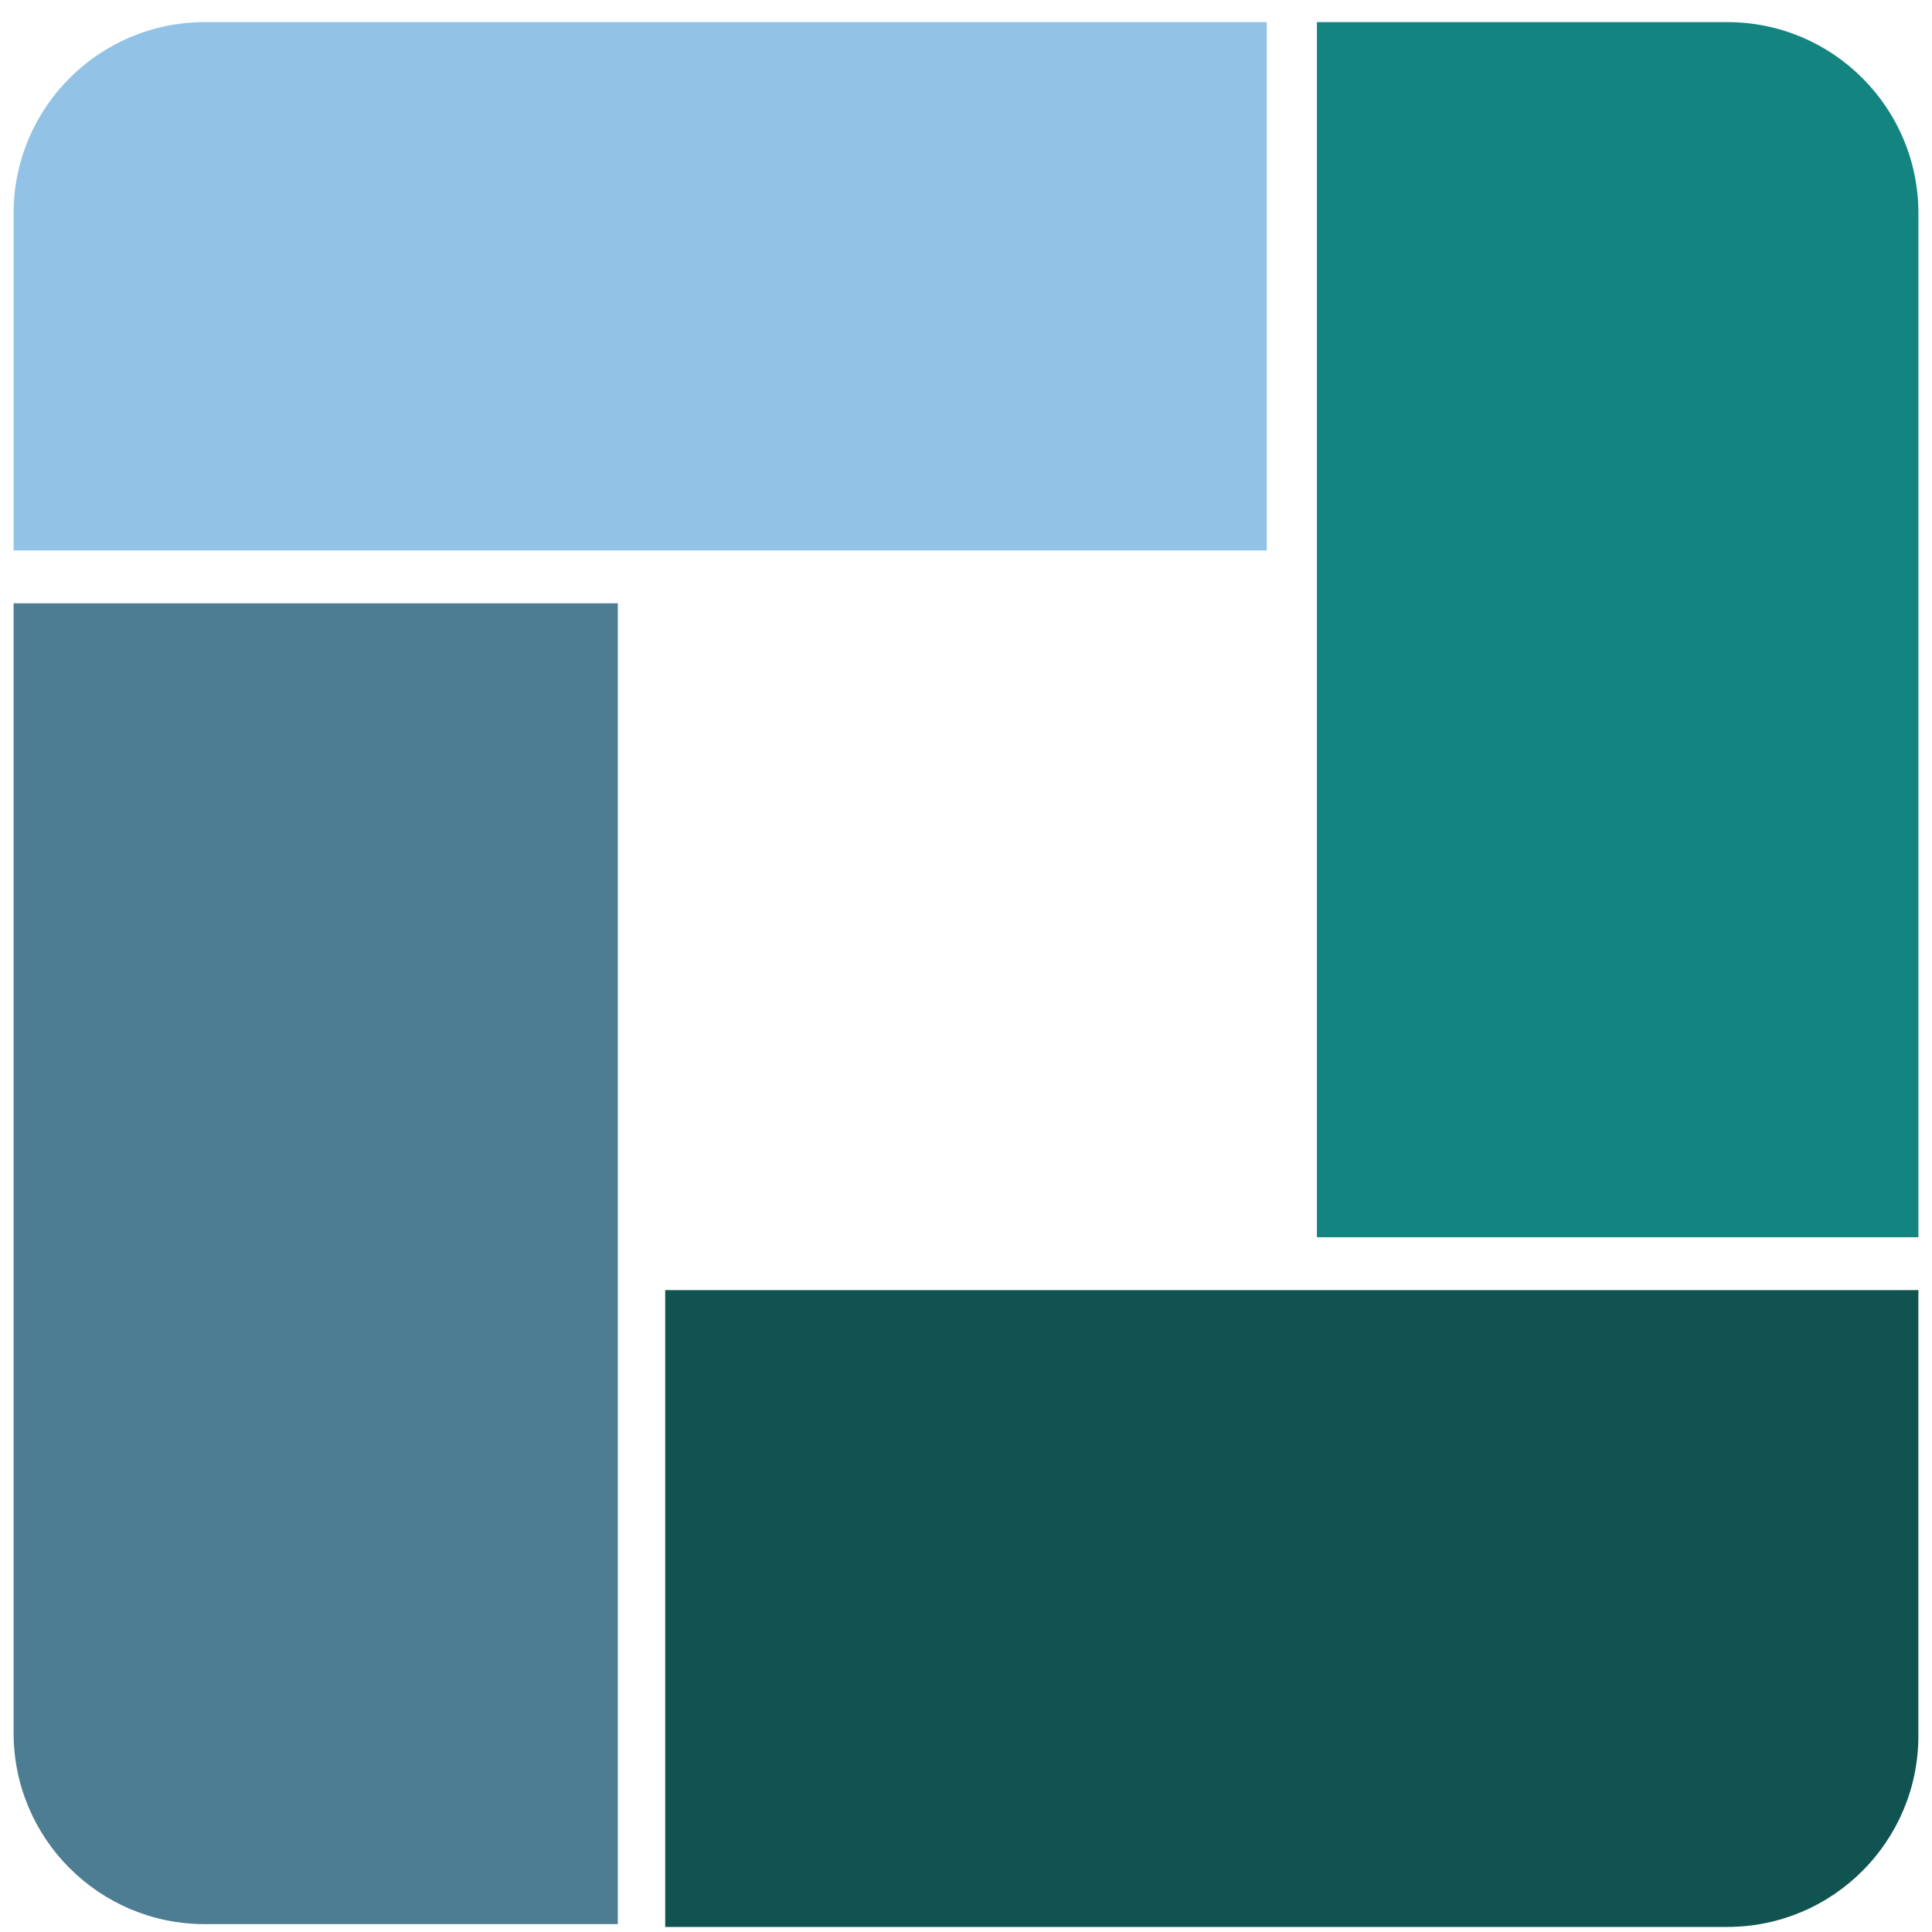
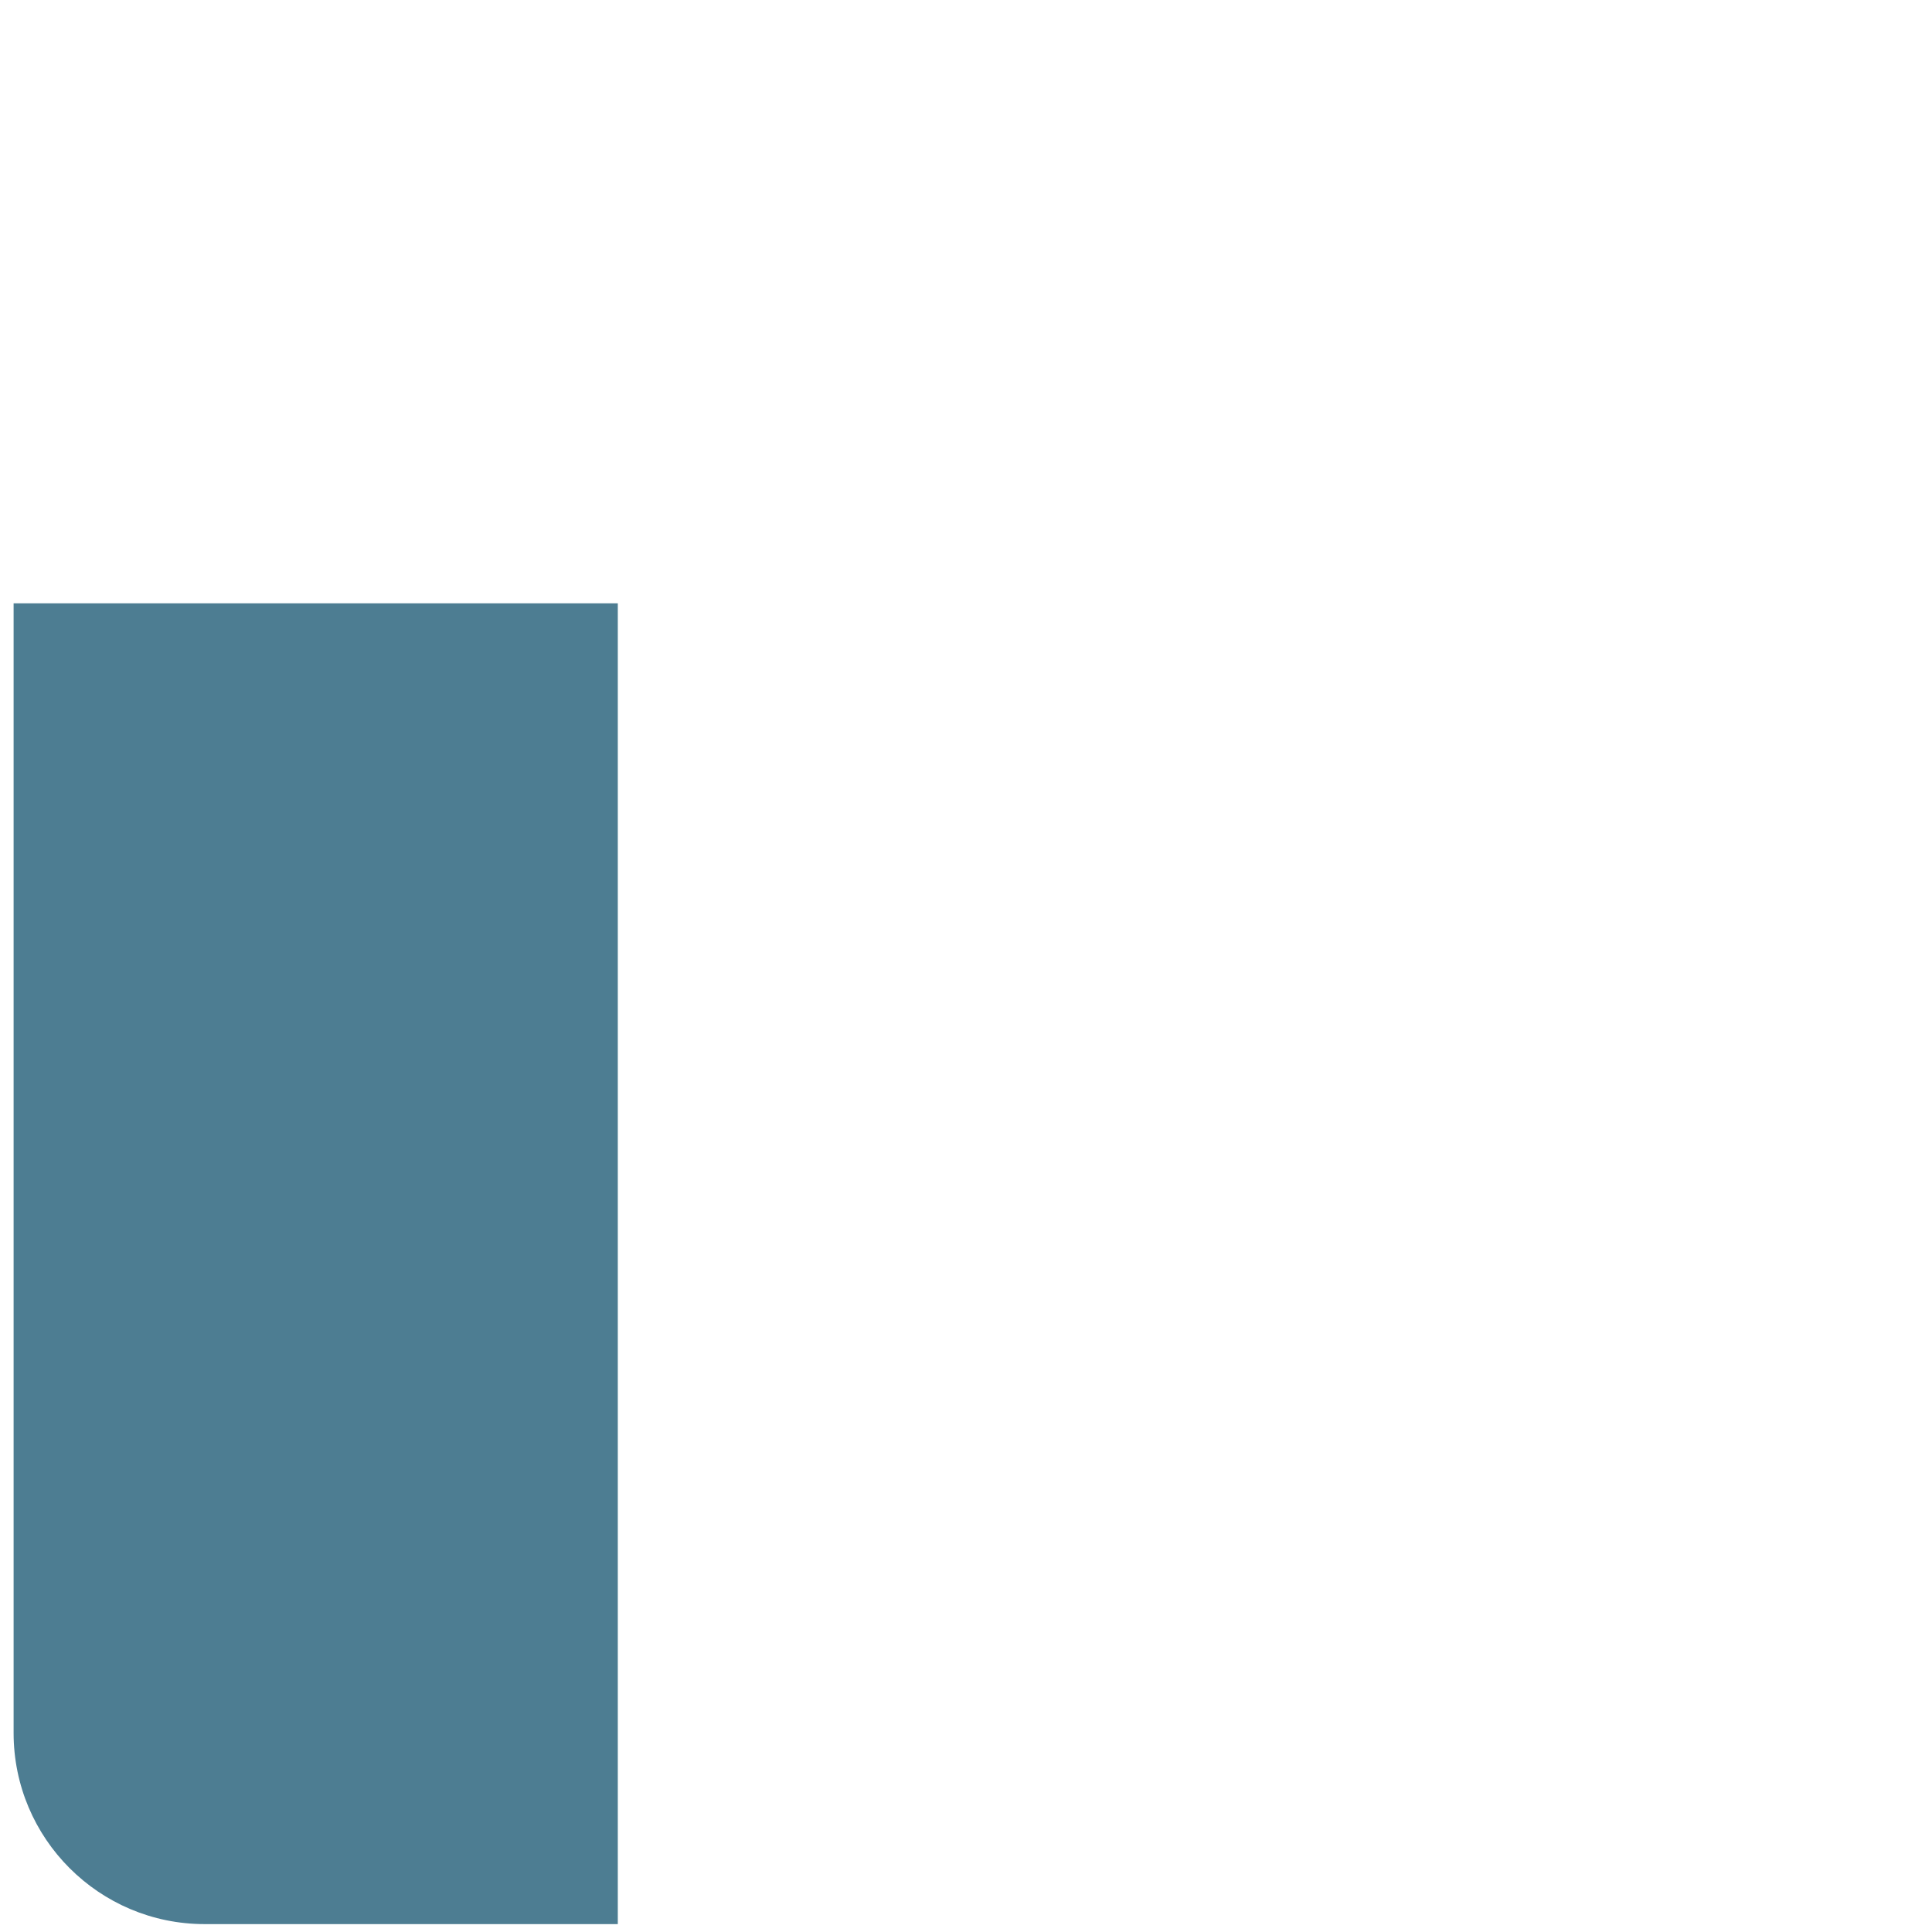
<svg xmlns="http://www.w3.org/2000/svg" width="71" height="71" viewBox="0 0 71 71" fill="none">
-   <path d="M24.446 47.411L70.499 47.411V63.791C70.499 67.669 67.355 70.814 63.476 70.814H24.446V47.411Z" fill="#105351" />
-   <path d="M48.395 0.813H63.477C67.356 0.813 70.5 3.958 70.5 7.836V45.469H48.395V0.813Z" fill="#148481" />
-   <path d="M0.5 7.836C0.5 3.958 3.644 0.813 7.523 0.813H46.553V20.229H0.5V7.836Z" fill="#92C3E6" />
  <path d="M0.5 22.171H22.704V70.71H7.523C3.644 70.71 0.5 67.565 0.5 63.687V22.171Z" fill="#4D7D92" />
</svg>